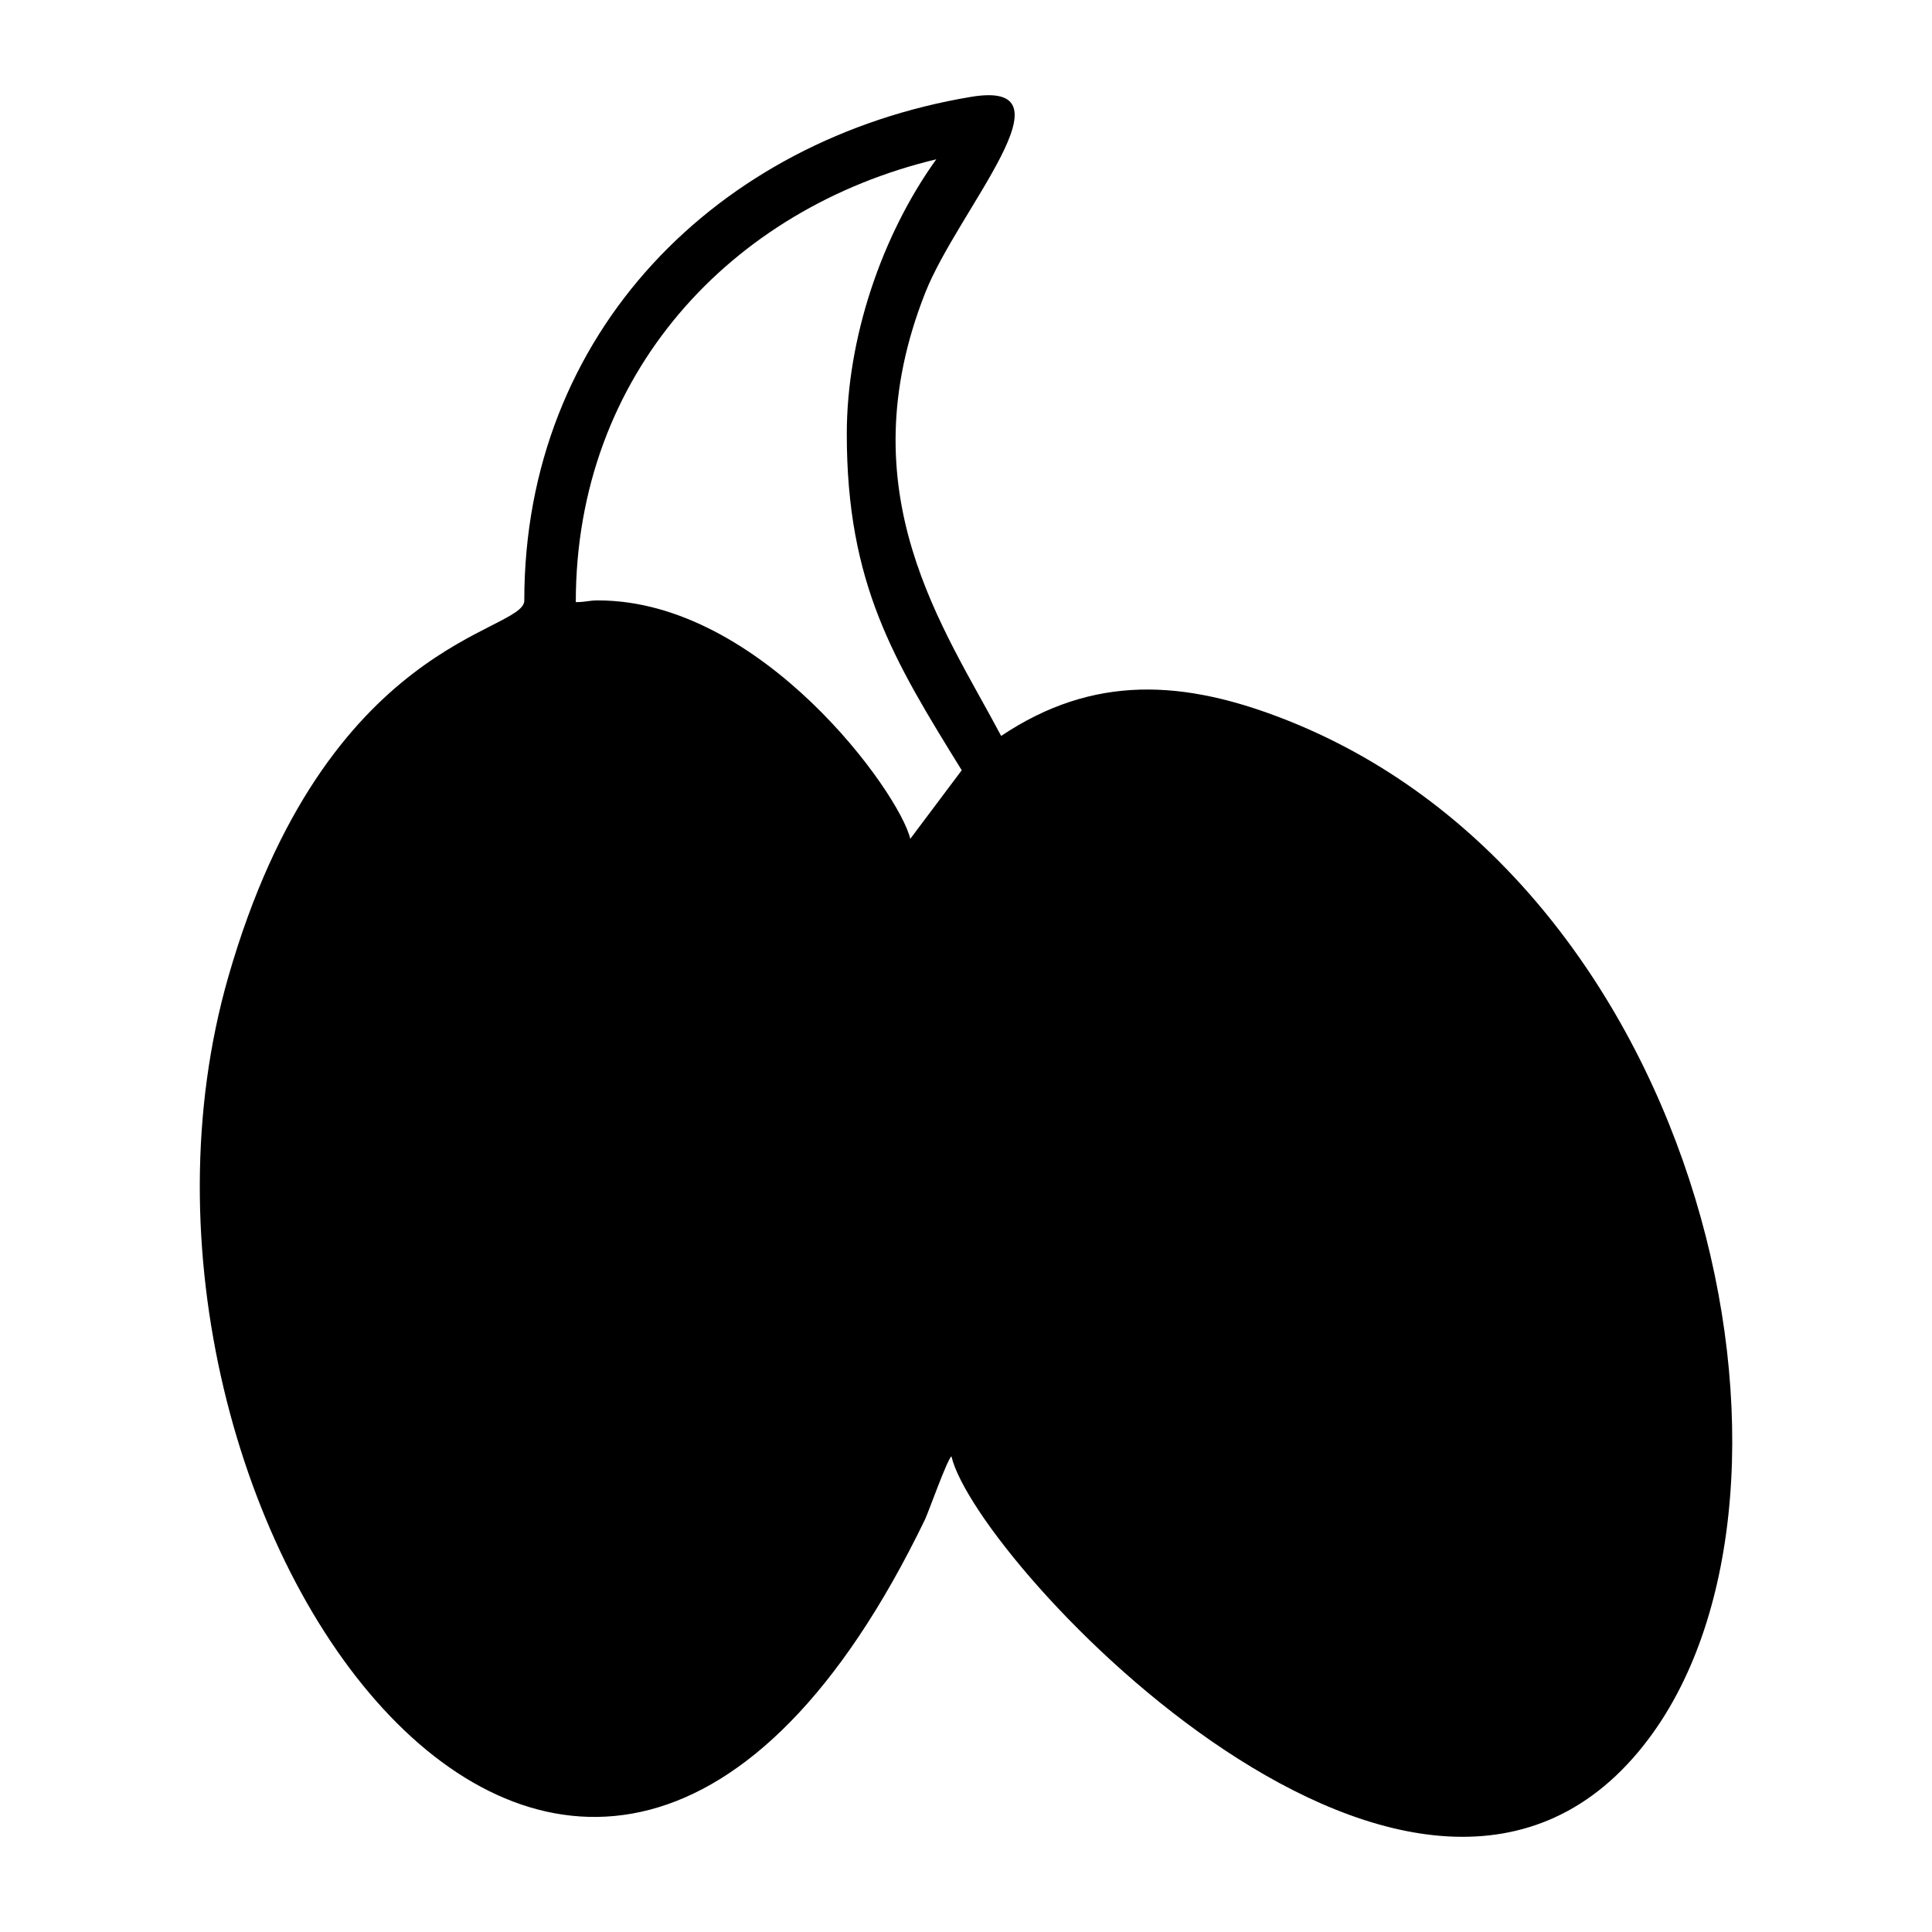
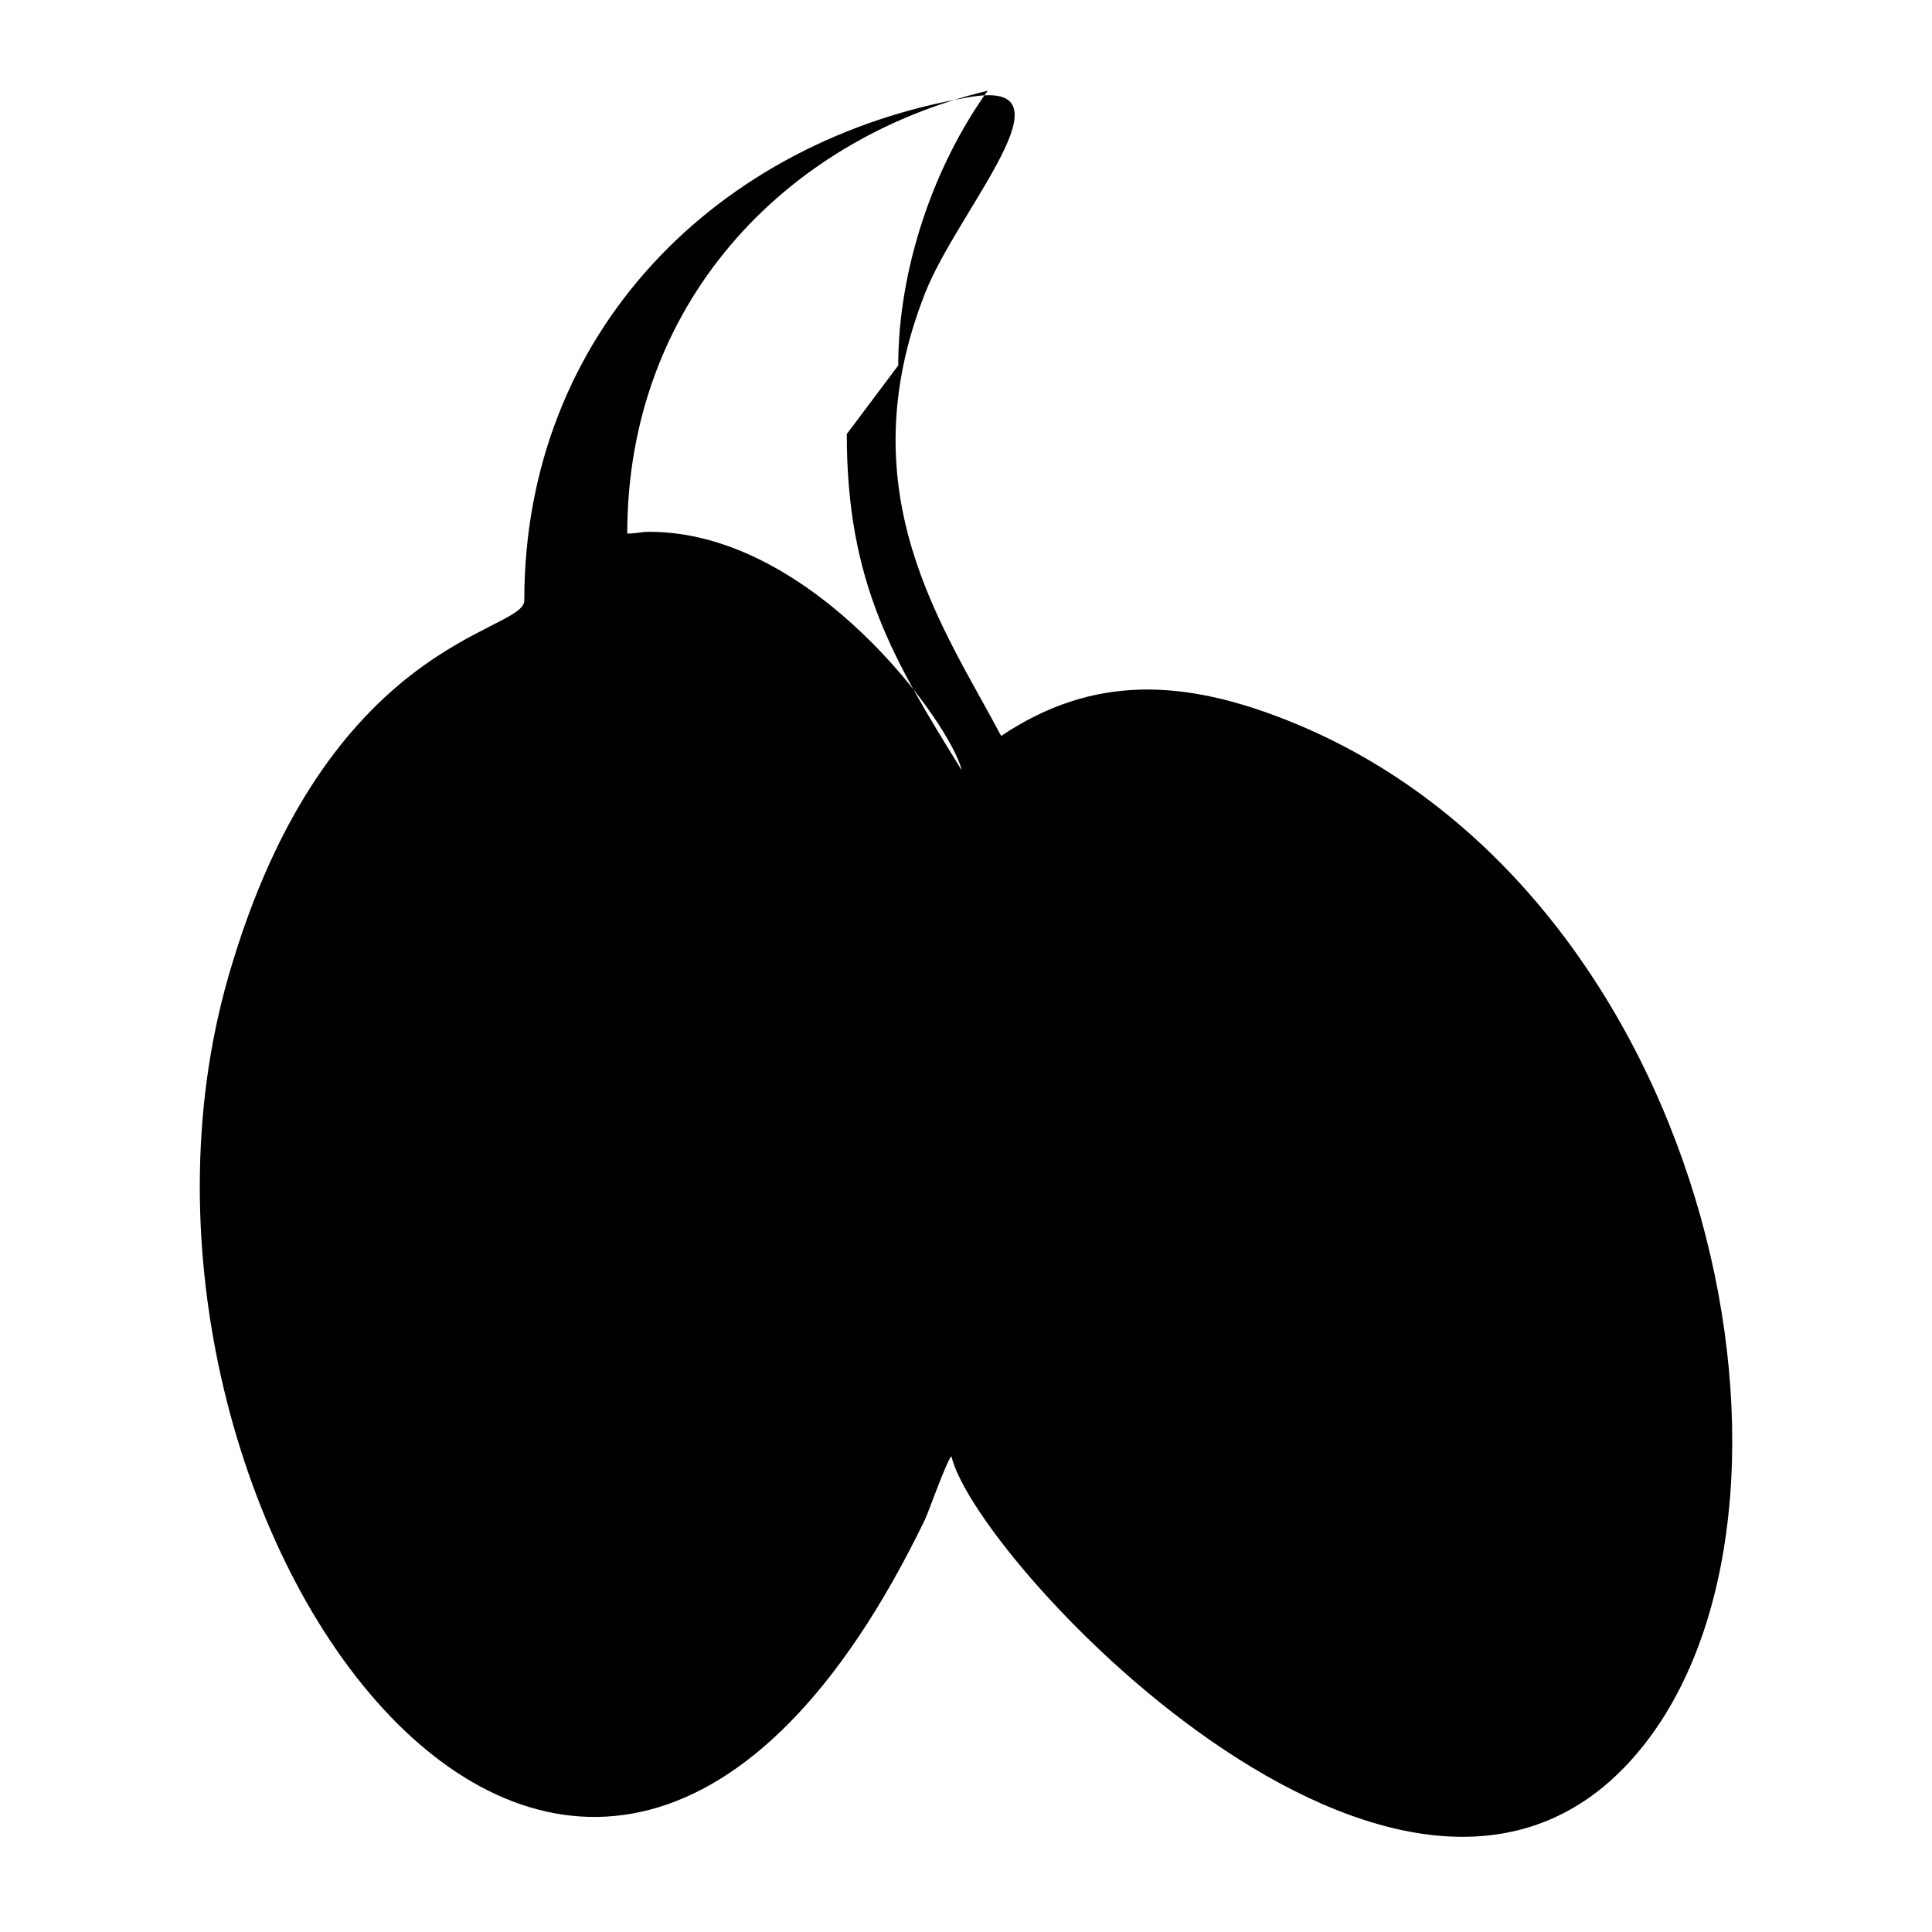
<svg xmlns="http://www.w3.org/2000/svg" fill="#000000" width="800px" height="800px" version="1.1" viewBox="144 144 512 512">
-   <path d="m282.95 303.12c0 8.801-52.543 9.586-78.441 99.738-40.977 142.61 93.699 331.95 184.66 143.75 0.883-1.883 5.848-15.844 6.969-16.668 6.602 28.258 125.1 154.54 184.81 74.812 49.469-66.051 15.262-225.71-95.715-269.82-27.426-10.902-51.496-12.262-75.918 4.098-15.012-28.434-41.117-64.246-20.129-117.41 8.734-22.133 40.586-56.699 12.137-51.949-66.902 11.176-118.38 62.207-118.38 133.45zm85.457-44.094c0 39.742 12.508 60.062 30.461 89.098l-13.637 18.176c-2.832-12.168-39.438-63.184-82.73-63.184-2.594 0-3.141 0.453-5.91 0.453 0-60.418 41.223-104.36 95.531-117.35-14.414 20.062-23.715 47.363-23.715 72.805z" fill-rule="evenodd" />
+   <path d="m282.95 303.12c0 8.801-52.543 9.586-78.441 99.738-40.977 142.61 93.699 331.95 184.66 143.75 0.883-1.883 5.848-15.844 6.969-16.668 6.602 28.258 125.1 154.54 184.81 74.812 49.469-66.051 15.262-225.71-95.715-269.82-27.426-10.902-51.496-12.262-75.918 4.098-15.012-28.434-41.117-64.246-20.129-117.41 8.734-22.133 40.586-56.699 12.137-51.949-66.902 11.176-118.38 62.207-118.38 133.45zm85.457-44.094c0 39.742 12.508 60.062 30.461 89.098c-2.832-12.168-39.438-63.184-82.73-63.184-2.594 0-3.141 0.453-5.91 0.453 0-60.418 41.223-104.36 95.531-117.35-14.414 20.062-23.715 47.363-23.715 72.805z" fill-rule="evenodd" />
</svg>